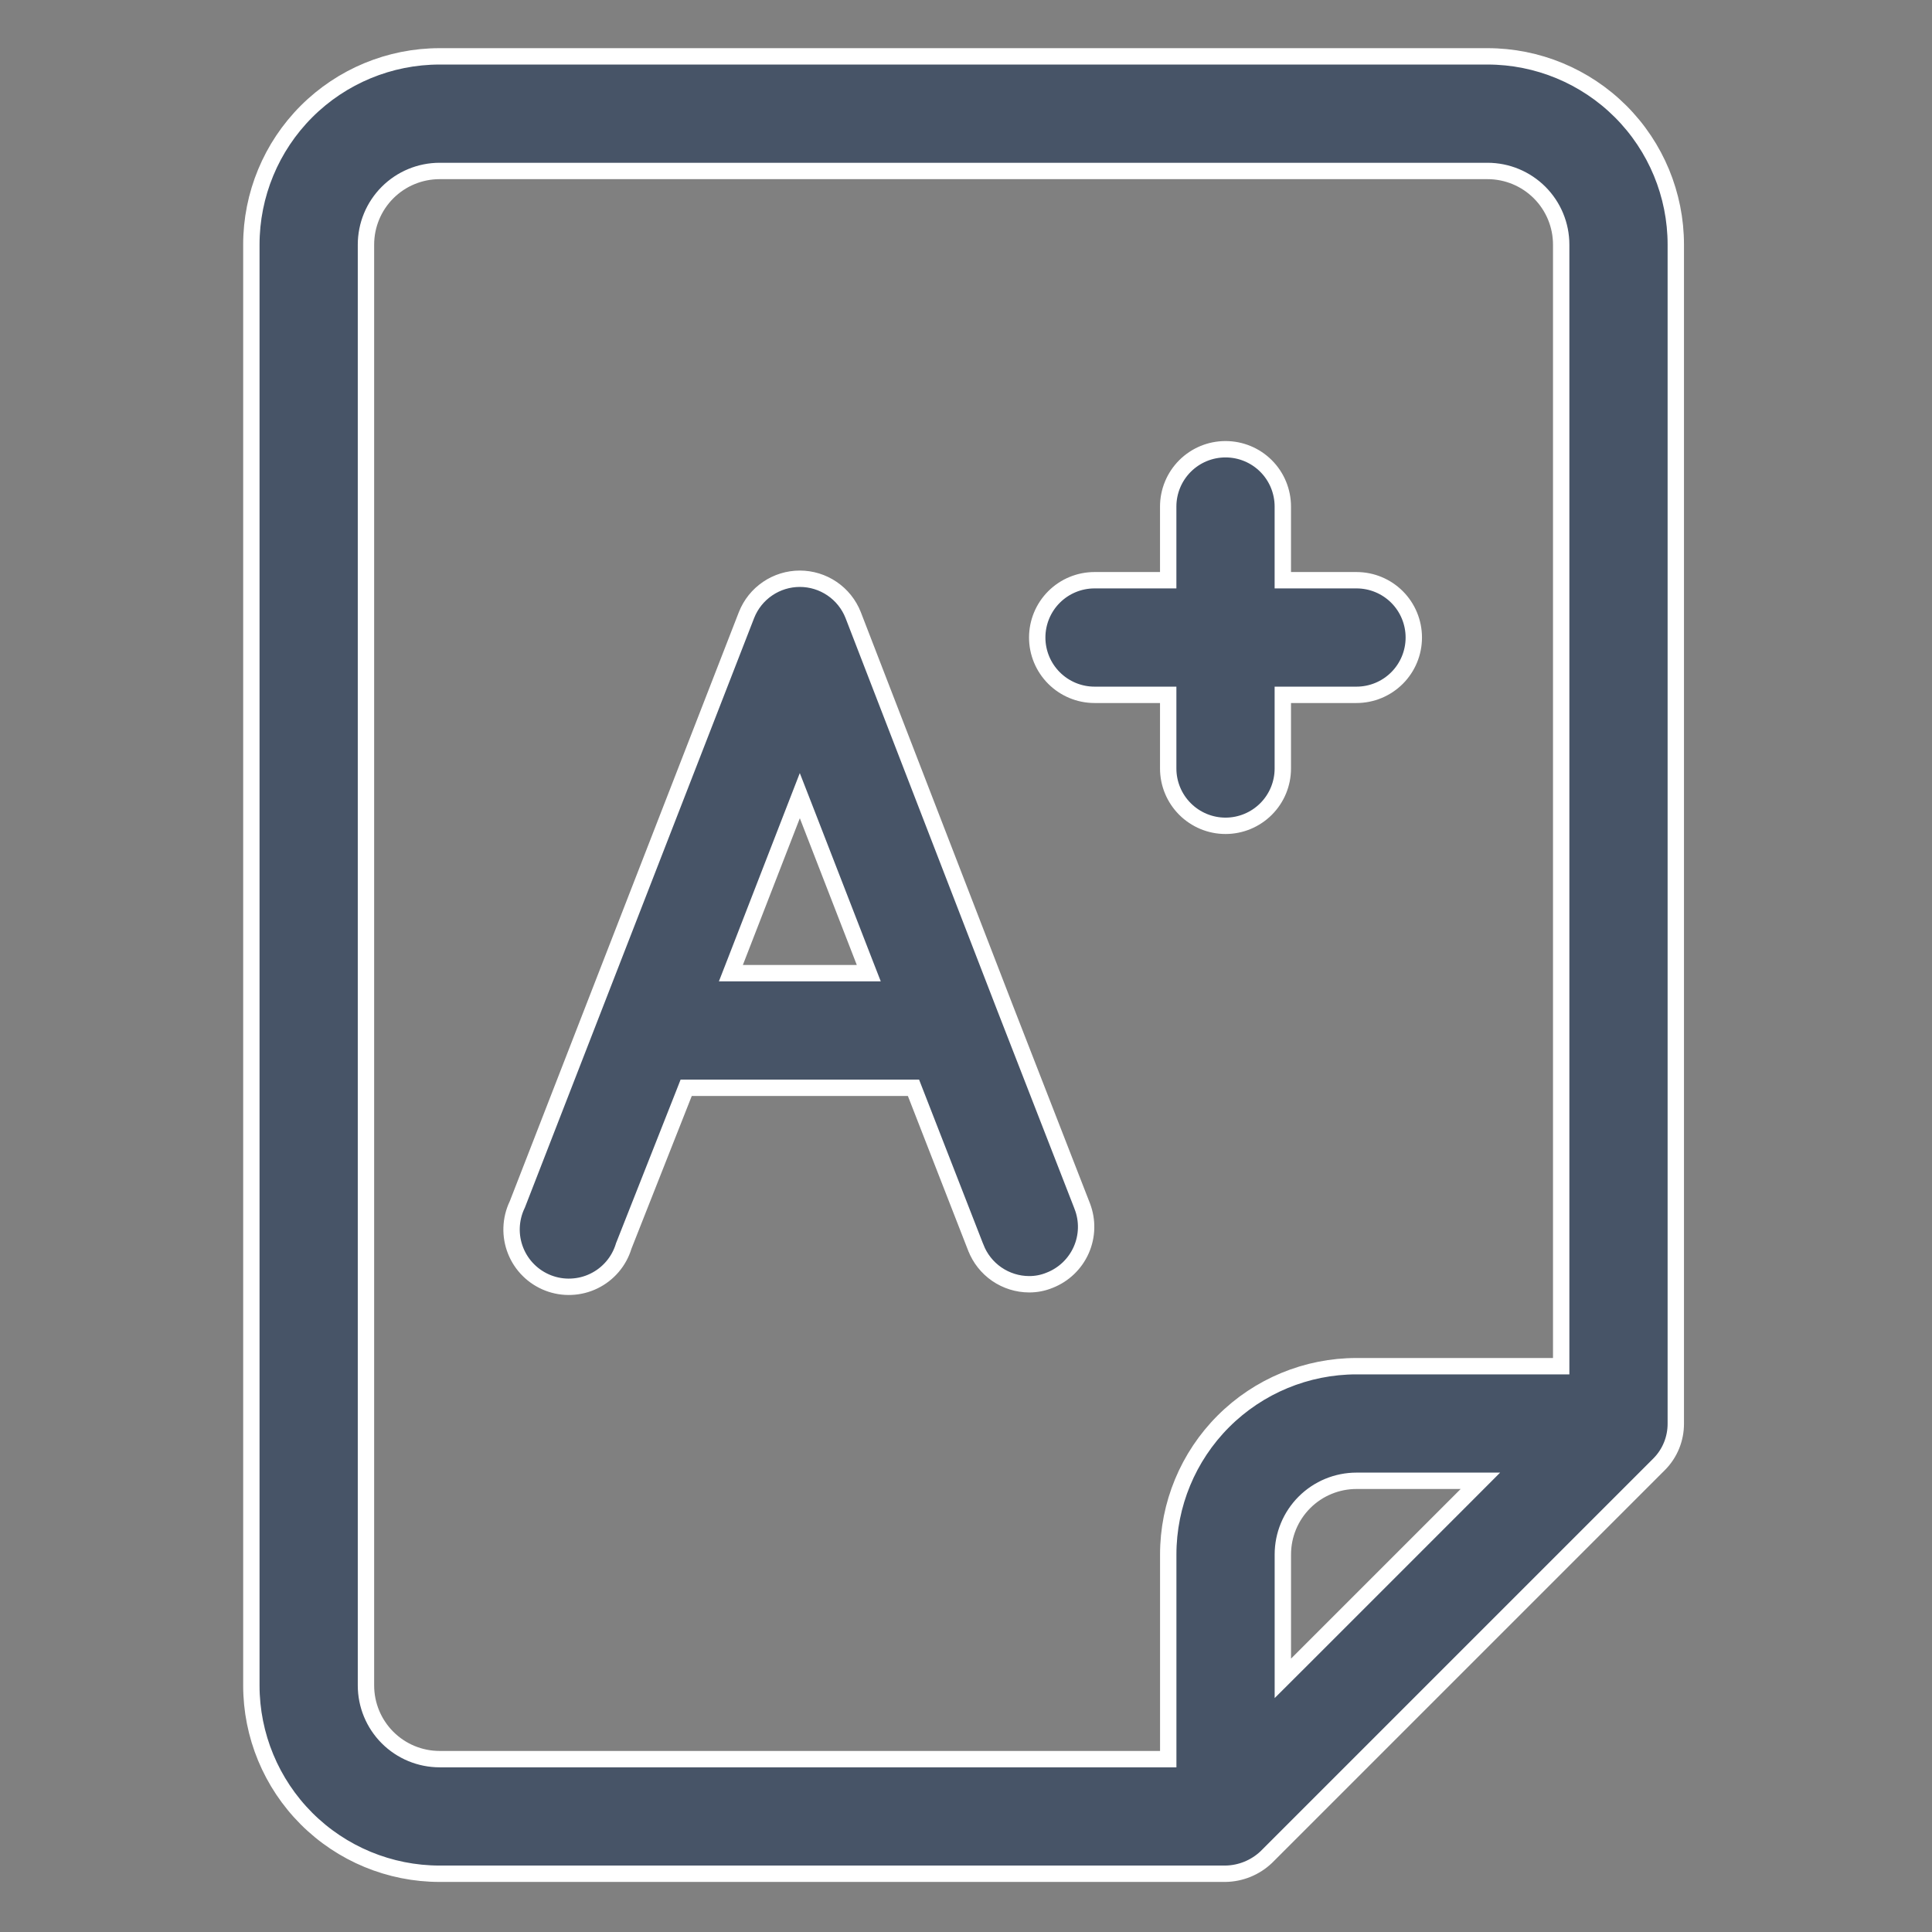
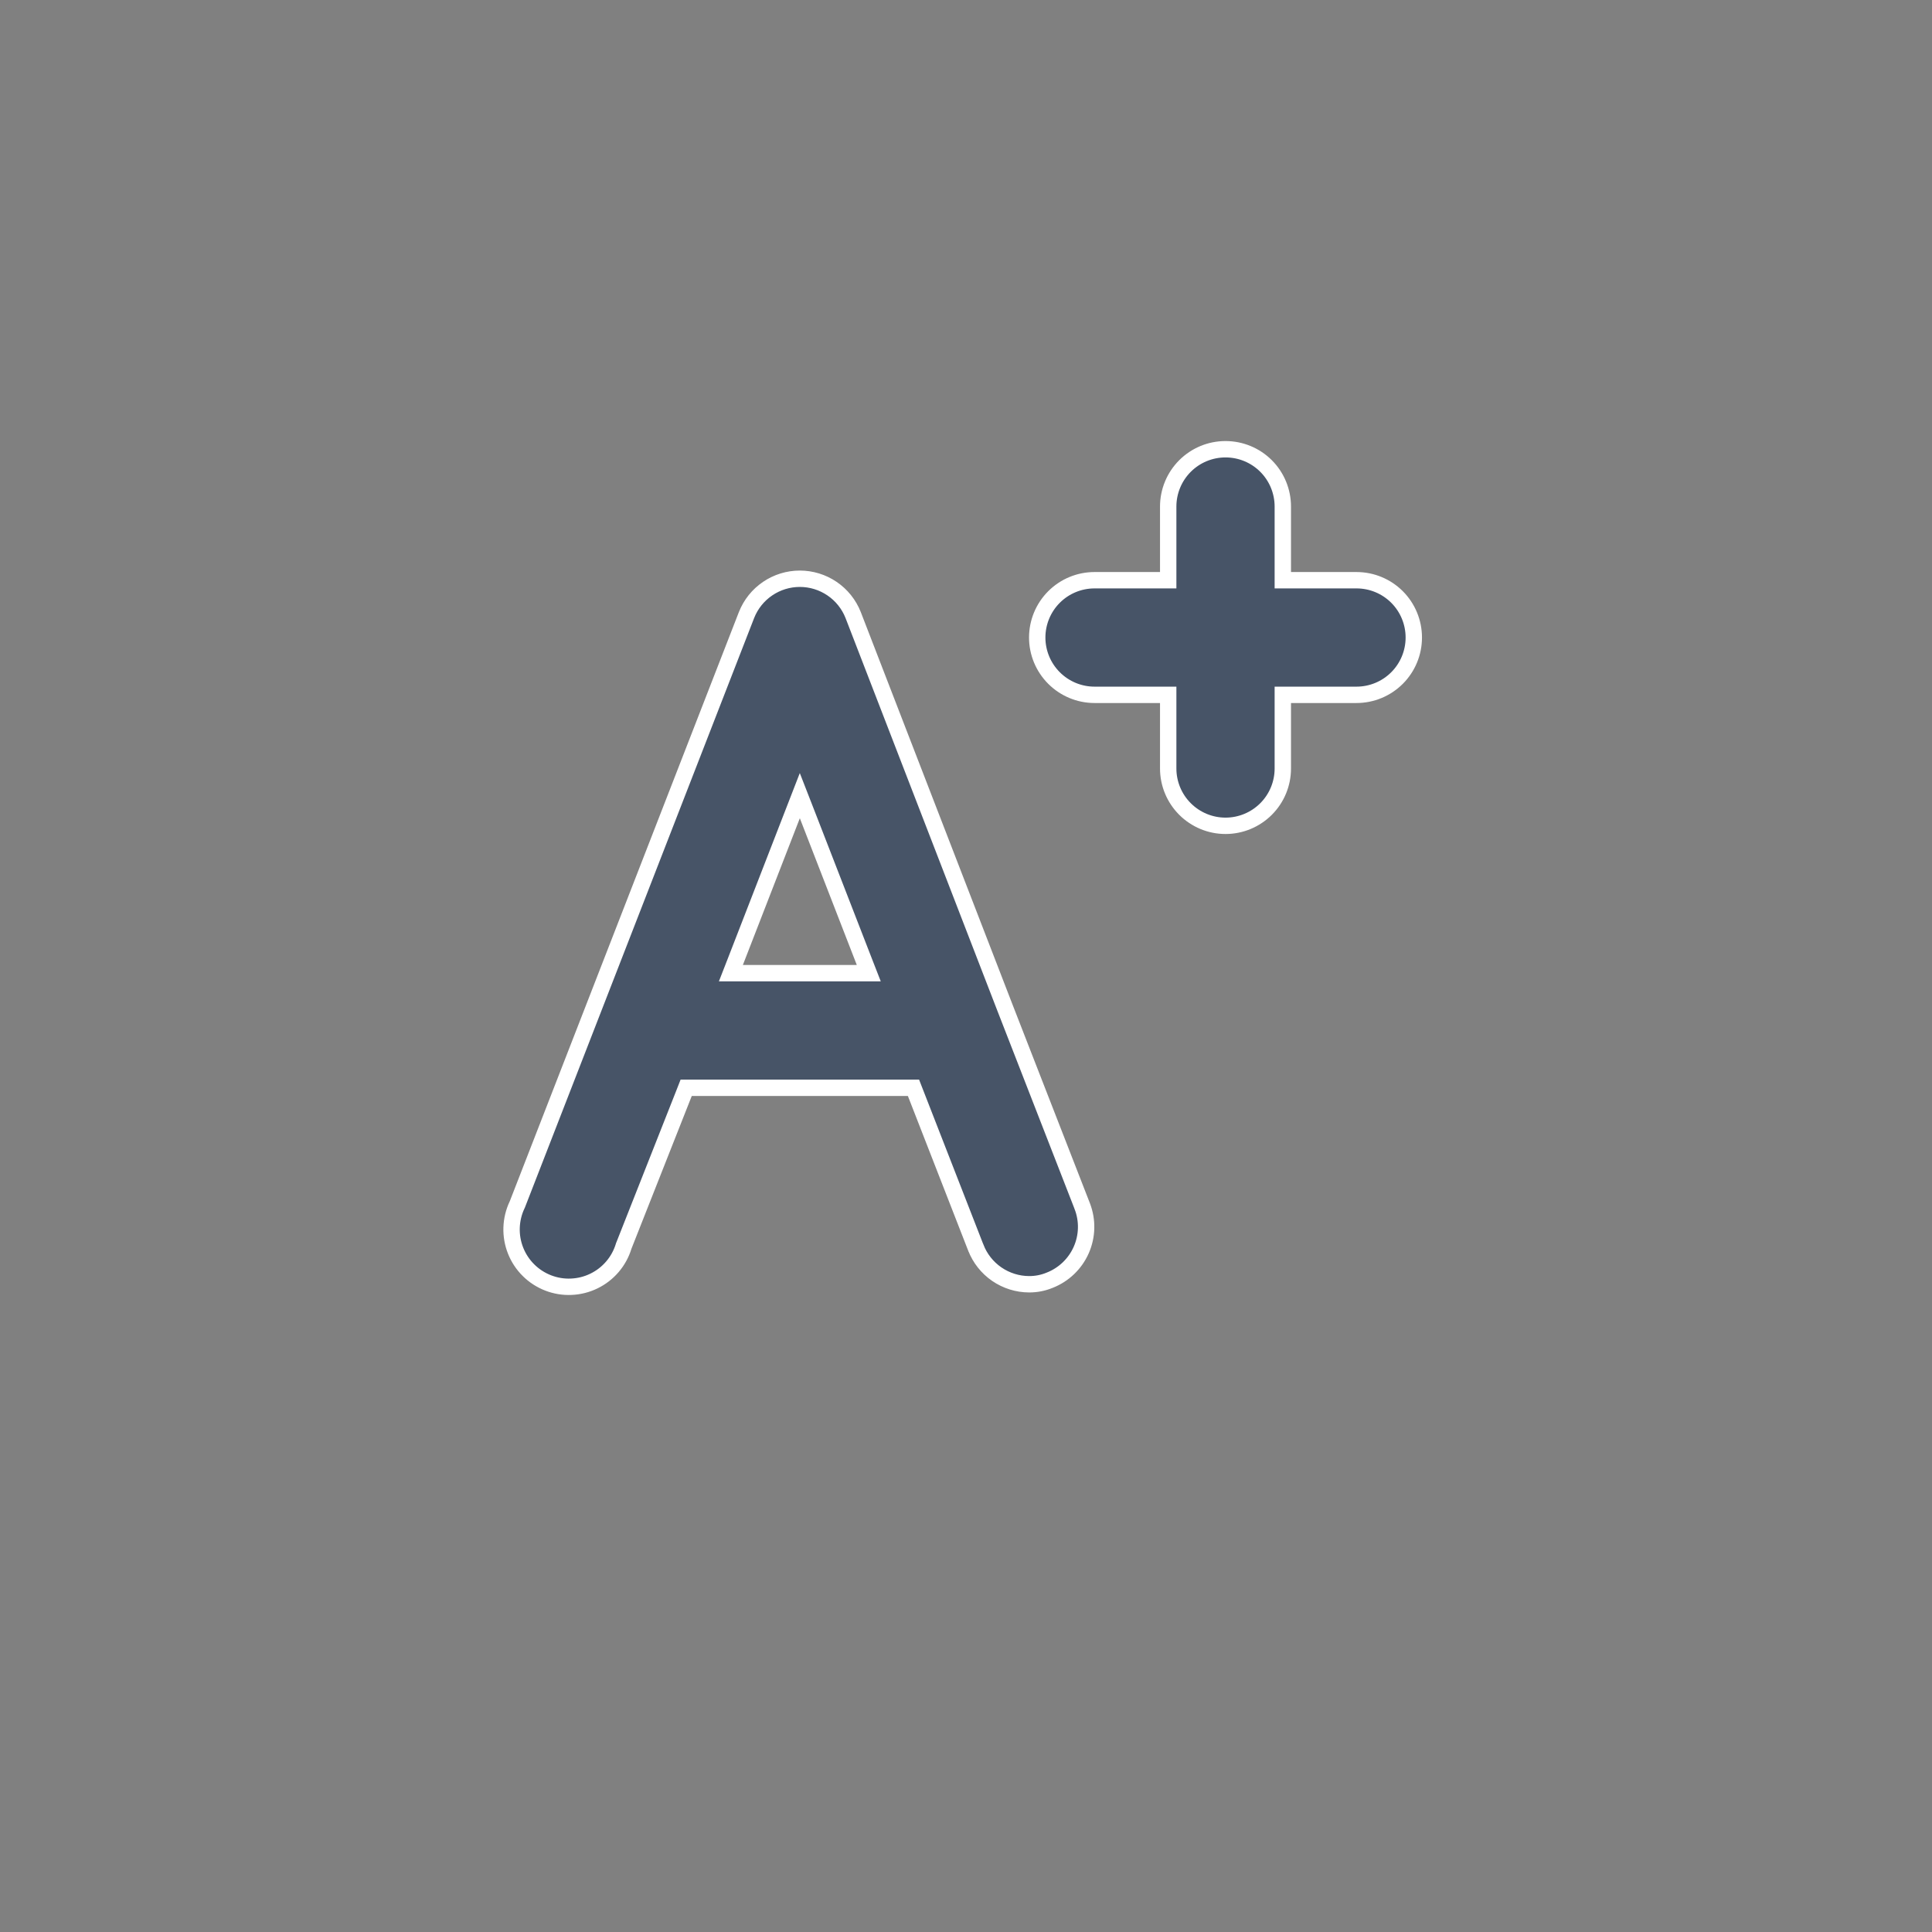
<svg xmlns="http://www.w3.org/2000/svg" width="59" height="59" viewBox="0 0 59 59" fill="none">
  <rect x="0" y="0" width="59" height="59" fill="#808080" stroke="none" />
-   <path d="M51.176 43.471L51.176 43.472C51.177 43.703 51.133 43.931 51.046 44.144C50.959 44.357 50.831 44.551 50.668 44.715L38.671 56.712C38.334 57.032 37.889 57.214 37.424 57.221H13.426C11.901 57.221 10.438 56.615 9.36 55.537C8.282 54.458 7.676 52.996 7.676 51.471V7.471C7.676 5.946 8.282 4.483 9.36 3.405C10.438 2.327 11.901 1.721 13.426 1.721H45.426C46.951 1.721 48.413 2.327 49.492 3.405C50.57 4.483 51.176 5.946 51.176 7.471L51.176 43.471ZM47.426 41.721H47.676V41.471V7.471C47.676 6.874 47.439 6.302 47.017 5.88C46.595 5.458 46.023 5.221 45.426 5.221H13.426C12.829 5.221 12.257 5.458 11.835 5.88C11.413 6.302 11.176 6.874 11.176 7.471V51.471C11.176 52.067 11.413 52.64 11.835 53.062C12.257 53.484 12.829 53.721 13.426 53.721H35.426H35.676V53.471V47.471C35.676 45.946 36.282 44.483 37.36 43.405C38.438 42.327 39.901 41.721 41.426 41.721H47.426ZM44.783 45.648L45.209 45.221H44.606H41.426C40.829 45.221 40.257 45.458 39.835 45.88C39.413 46.302 39.176 46.874 39.176 47.471V50.651V51.254L39.603 50.828L44.783 45.648Z" fill="#475467" stroke="white" stroke-width="0.5" />
  <path d="M30.692 30.779L30.692 30.779L33.052 36.838C33.052 36.838 33.052 36.839 33.052 36.839C33.218 37.27 33.206 37.75 33.019 38.173C32.832 38.596 32.485 38.928 32.055 39.096L32.055 39.096L32.05 39.098C31.853 39.179 31.641 39.22 31.428 39.219L31.426 39.219C31.074 39.218 30.73 39.11 30.439 38.91C30.149 38.71 29.926 38.428 29.799 38.099L29.798 38.098L27.958 33.378L27.896 33.219H27.726H21.125H20.955L20.893 33.377L19.053 38.037L19.049 38.046L19.046 38.056C18.976 38.286 18.86 38.5 18.703 38.683C18.547 38.866 18.355 39.015 18.138 39.12C17.922 39.226 17.686 39.285 17.445 39.295C17.205 39.306 16.965 39.266 16.74 39.179C16.516 39.092 16.311 38.96 16.14 38.79C15.969 38.621 15.835 38.418 15.746 38.194C15.657 37.971 15.615 37.731 15.623 37.49C15.631 37.25 15.688 37.013 15.791 36.796L15.795 36.788L15.799 36.779L22.798 18.78C22.798 18.78 22.798 18.78 22.798 18.78C22.927 18.454 23.151 18.174 23.441 17.977C23.732 17.779 24.075 17.674 24.425 17.674C24.776 17.674 25.119 17.779 25.41 17.977C25.7 18.174 25.924 18.454 26.053 18.78C26.053 18.78 26.053 18.78 26.053 18.78L30.692 30.779ZM22.453 29.378L22.32 29.719H22.686H26.166H26.531L26.398 29.378L24.659 24.898L24.425 24.298L24.192 24.898L22.453 29.378ZM35.675 21.469V21.219H35.425H33.425C32.961 21.219 32.516 21.034 32.188 20.706C31.86 20.378 31.675 19.933 31.675 19.469C31.675 19.005 31.86 18.559 32.188 18.231C32.516 17.903 32.961 17.719 33.425 17.719H35.425H35.675V17.469V15.469C35.675 15.005 35.86 14.559 36.188 14.231C36.516 13.903 36.961 13.719 37.425 13.719C37.89 13.719 38.335 13.903 38.663 14.231C38.991 14.559 39.175 15.005 39.175 15.469V17.469V17.719H39.425H41.425C41.89 17.719 42.335 17.903 42.663 18.231C42.991 18.559 43.175 19.005 43.175 19.469C43.175 19.933 42.991 20.378 42.663 20.706C42.335 21.034 41.89 21.219 41.425 21.219H39.425H39.175V21.469V23.469C39.175 23.933 38.991 24.378 38.663 24.706C38.335 25.034 37.89 25.219 37.425 25.219C36.961 25.219 36.516 25.034 36.188 24.706C35.86 24.378 35.675 23.933 35.675 23.469V21.469Z" fill="#475467" stroke="white" stroke-width="0.5" />
</svg>